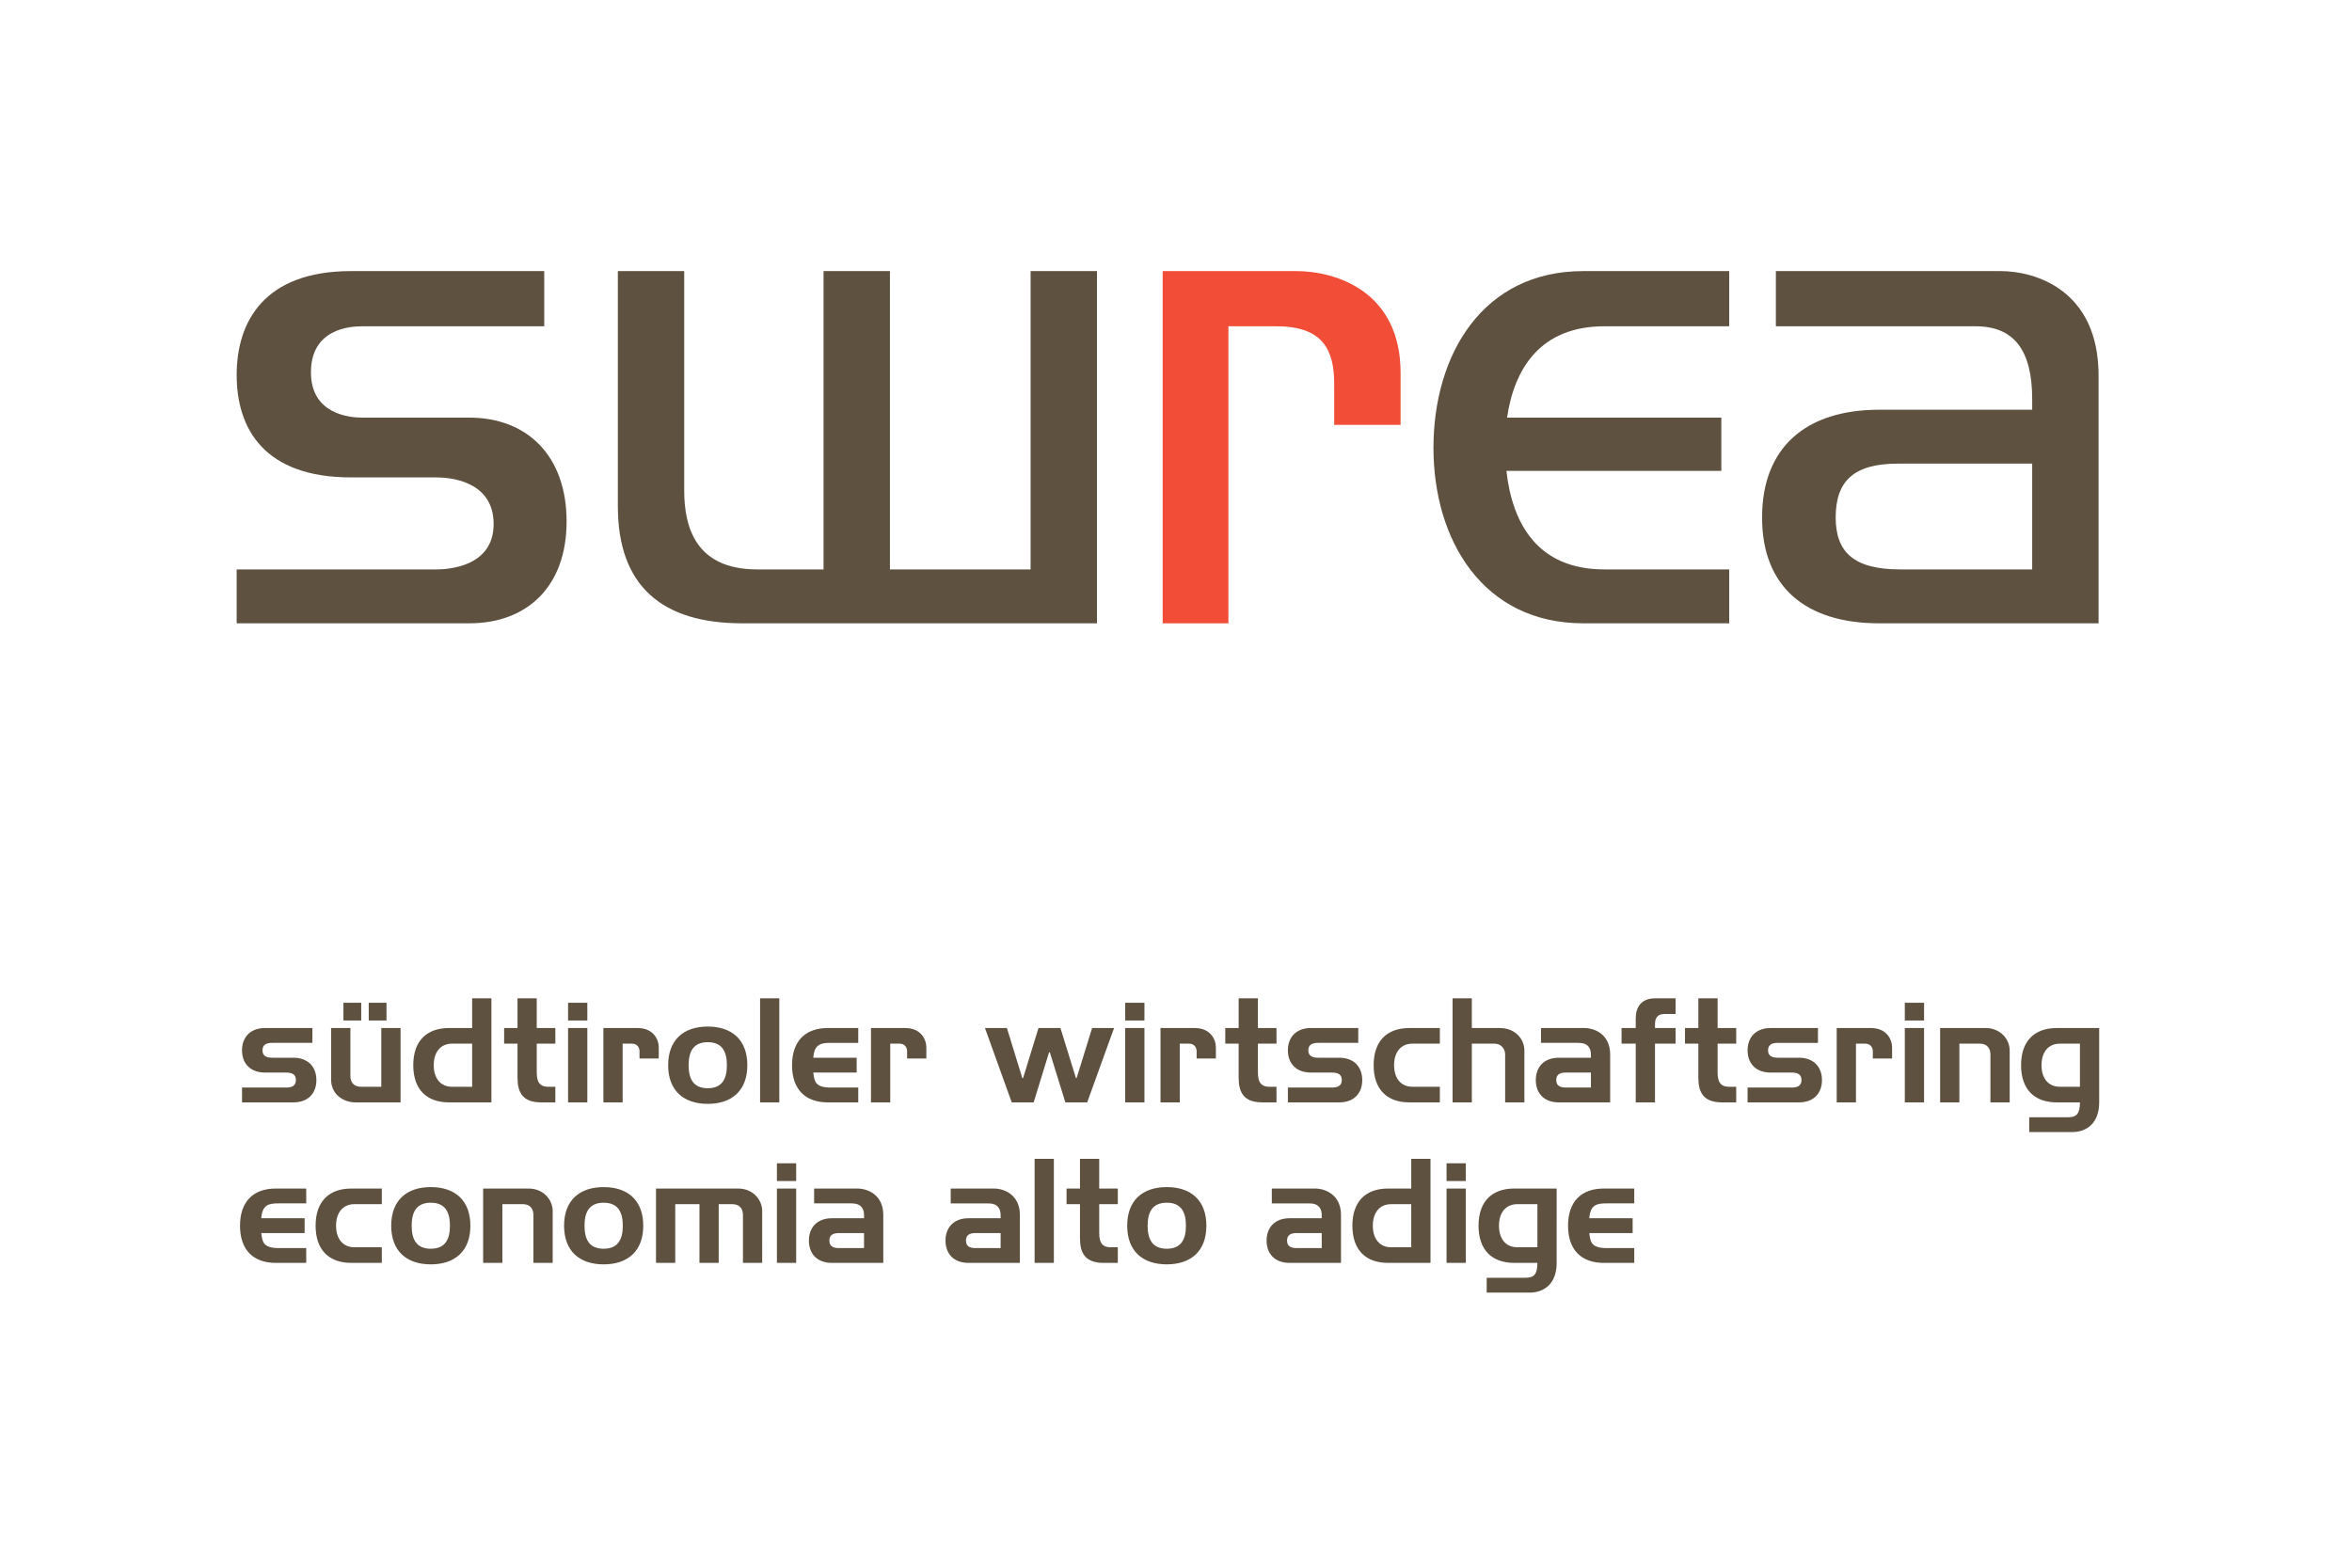
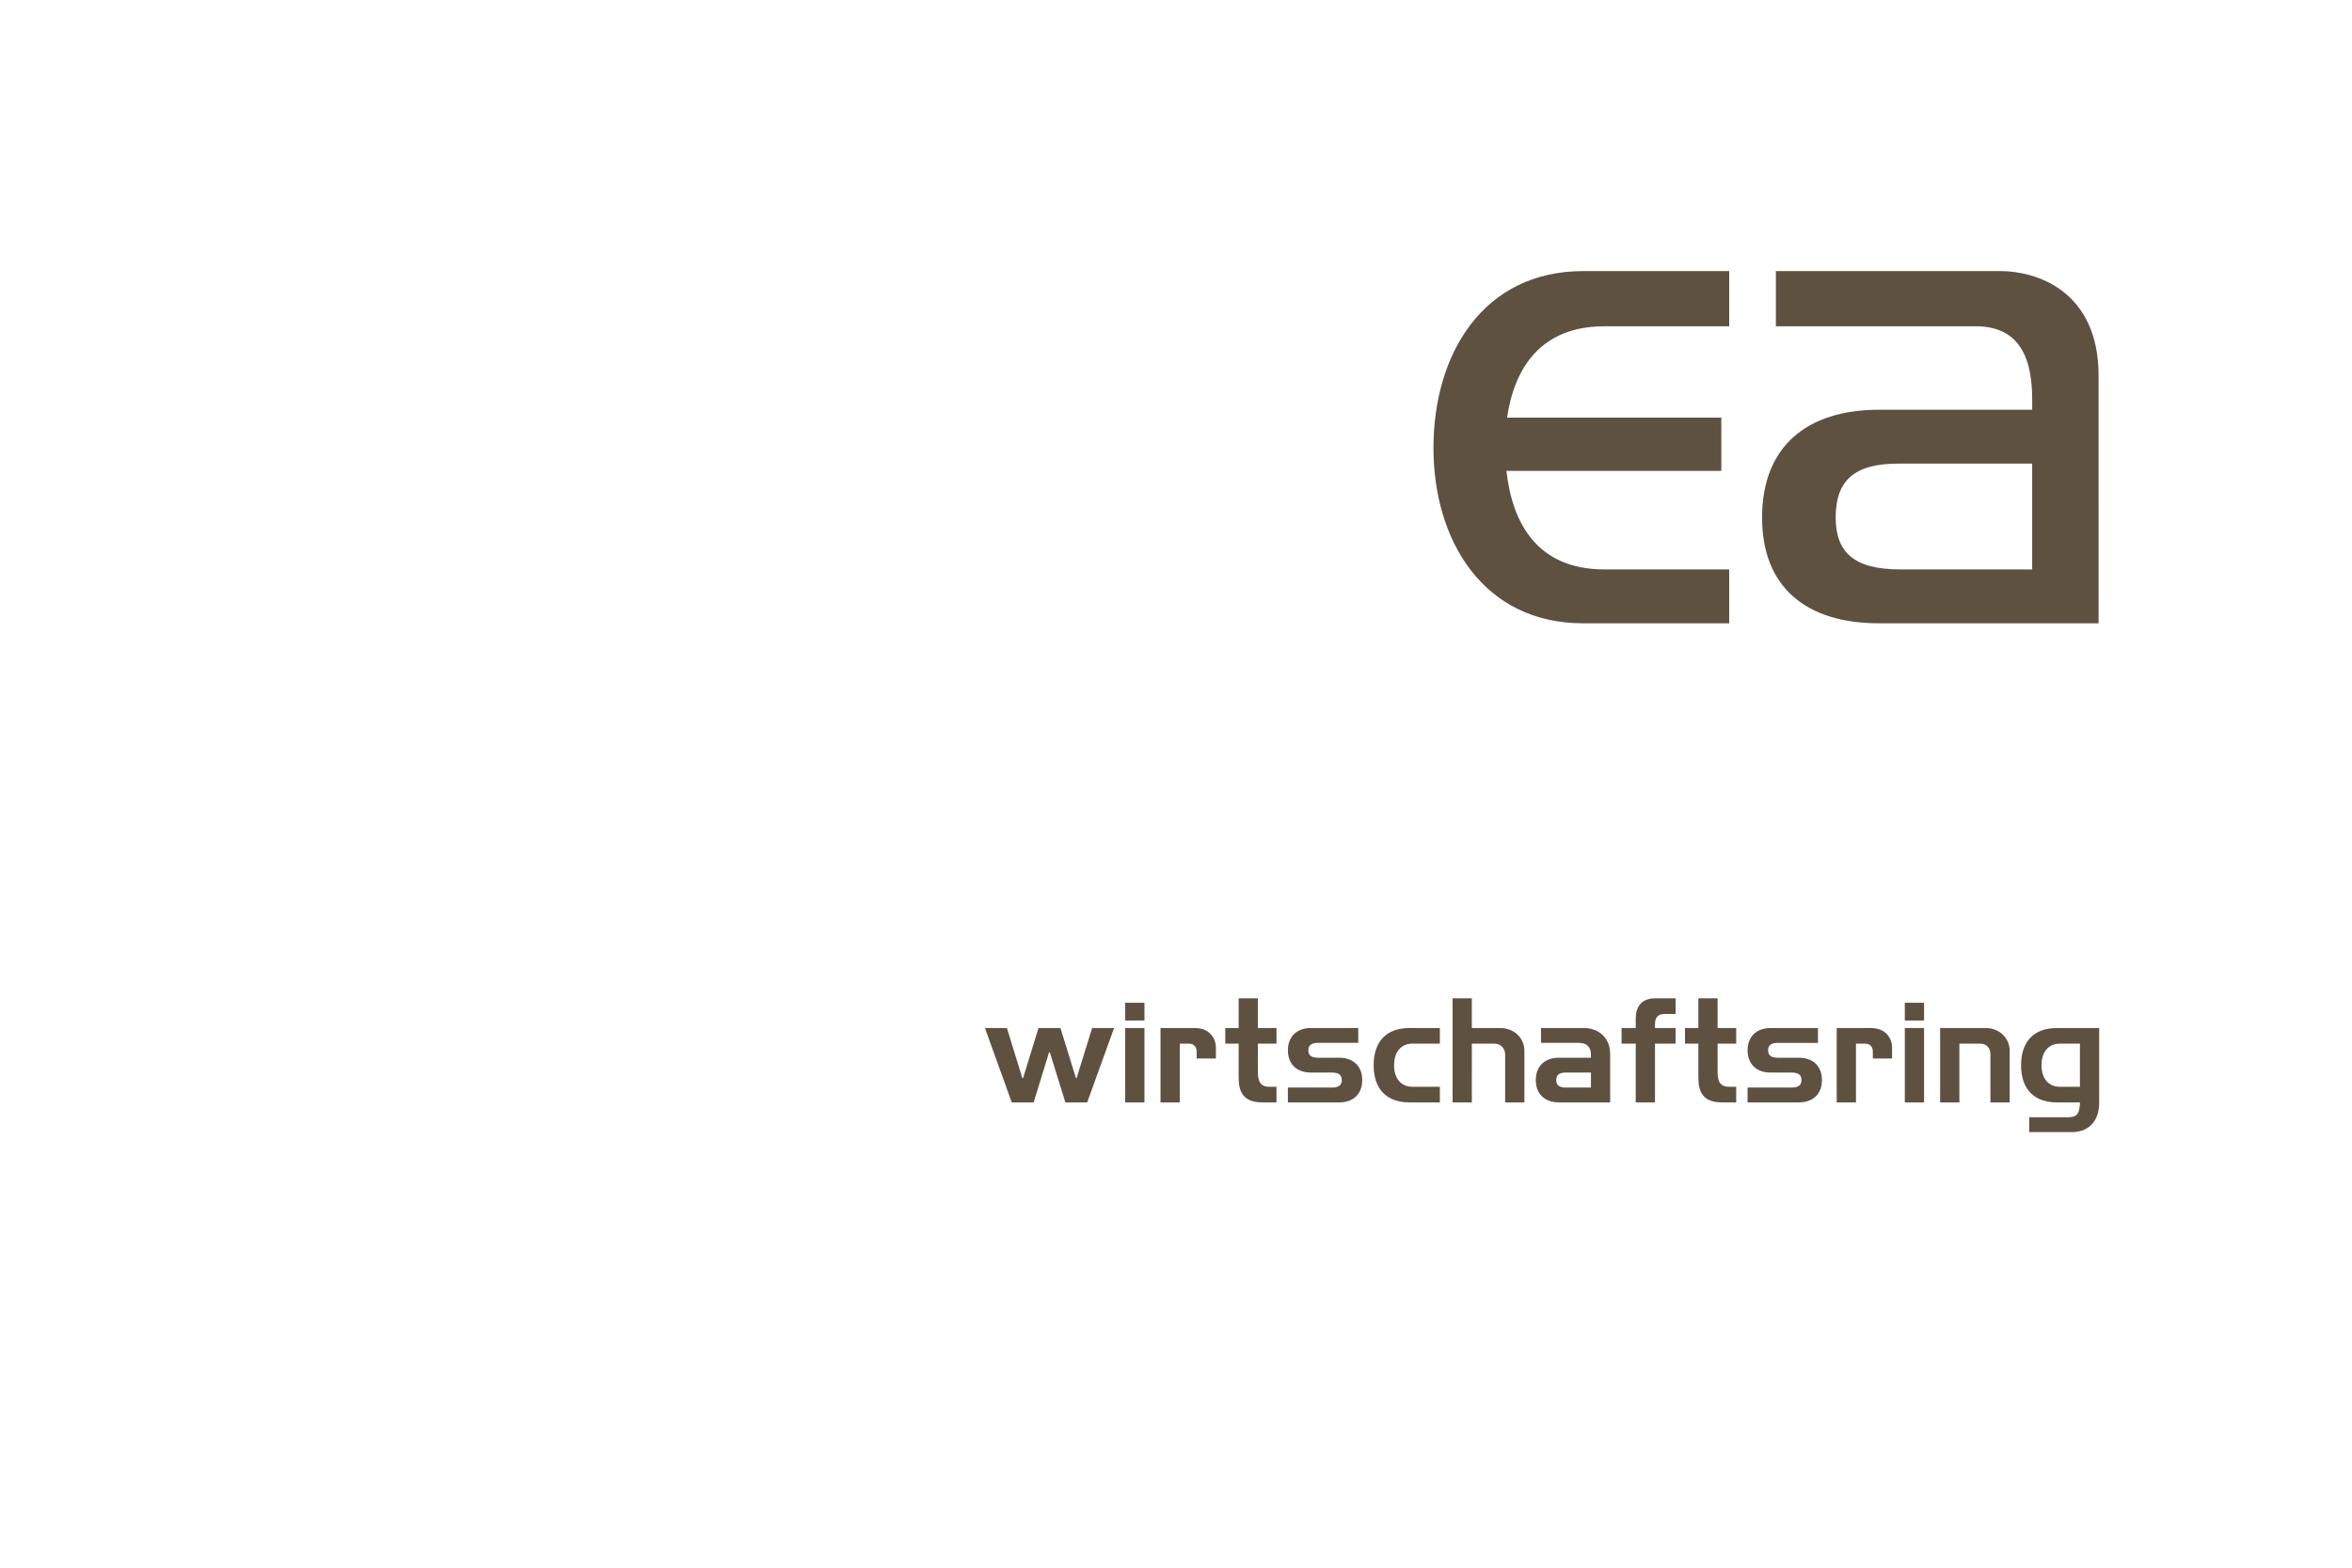
<svg xmlns="http://www.w3.org/2000/svg" viewBox="0 0 157.5 105" version="1.2" width="157.5pt" height="105pt" id="svg15">
  <defs id="defs13" />
  <g transform="matrix(0.162,0,0,0.162,10.016,12.325)" id="surface38">
-     <path style="fill:#5e5140" id="path2" d="m 53.363,439.93 c -6.633,0 -6.742,-2.83 -7.187,-6.21 H 64.09 v -6.13 H 46.176 c 0.386,-5.76 3.375,-6.14 7.187,-6.14 h 11.391 v -6.14 H 52.148 c -9.234,0 -14.761,5.36 -14.761,15.37 0,10.02 5.527,15.37 14.761,15.37 h 12.606 v -6.12 z M 96.004,415.31 H 83.395 c -9.235,0 -14.762,5.36 -14.762,15.37 0,10.02 5.527,15.37 14.762,15.37 h 12.609 v -6.46 H 84.609 c -4.589,0 -7.519,-3.37 -7.519,-8.91 0,-5.53 2.93,-8.9 7.519,-8.9 h 11.395 z m 20.246,5.86 c 6.14,0 7.91,4.15 7.91,9.51 0,5.37 -1.77,9.52 -7.91,9.52 -6.14,0 -7.91,-4.15 -7.91,-9.52 0,-5.36 1.77,-9.51 7.91,-9.51 m -16.367,9.51 c 0,10.46 6.347,15.98 16.367,15.98 10.01,0 16.36,-5.52 16.36,-15.98 0,-10.45 -6.35,-15.97 -16.36,-15.97 -10.02,0 -16.367,5.52 -16.367,15.97 m 56.797,-15.37 h -18.8 v 30.74 h 7.95 v -24.27 h 8.36 c 3.76,0 4.48,2.71 4.48,4.42 v 19.85 h 7.96 V 424.6 c 0,-4.65 -3.82,-9.29 -9.95,-9.29 m 31.02,5.86 c 6.14,0 7.91,4.15 7.91,9.51 0,5.37 -1.77,9.52 -7.91,9.52 -6.14,0 -7.91,-4.15 -7.91,-9.52 0,-5.36 1.77,-9.51 7.91,-9.51 m -16.36,9.51 c 0,10.46 6.35,15.98 16.36,15.98 10.01,0 16.37,-5.52 16.37,-15.98 0,-10.45 -6.36,-15.97 -16.37,-15.97 -10.01,0 -16.36,5.52 -16.36,15.97 m 55.96,-8.9 v 24.27 h 7.96 v -24.27 h 5.53 c 3.77,0 4.49,2.71 4.49,4.42 v 19.85 h 7.95 V 424.6 c 0,-4.65 -3.81,-9.29 -9.94,-9.29 h -33.96 v 30.74 h 7.96 v -24.27 z m 39.98,-6.47 h -7.96 v 30.74 h 7.96 z m 0,-10.45 h -7.96 v 7.35 h 7.96 z m 28.05,22.73 h -13.28 c -6.14,0 -9.51,3.87 -9.51,9.23 0,5.42 3.37,9.23 9.51,9.23 h 21.24 v -19.84 c 0,-8.19 -6.31,-10.9 -10.73,-10.9 H 274.7 v 6.14 h 15.48 c 4.09,0 5.15,2.37 5.15,4.81 z m 0,12.34 h -10.24 c -1.99,0 -4.09,-0.39 -4.09,-3.11 0,-2.71 2.1,-3.1 4.09,-3.1 h 10.24 z m 56.46,-12.34 h -13.28 c -6.13,0 -9.5,3.87 -9.5,9.23 0,5.42 3.37,9.23 9.5,9.23 h 21.24 v -19.84 c 0,-8.19 -6.3,-10.9 -10.73,-10.9 h -17.86 v 6.14 h 15.48 c 4.1,0 5.15,2.37 5.15,4.81 z m 0,12.34 h -10.24 c -1.99,0 -4.09,-0.39 -4.09,-3.11 0,-2.71 2.1,-3.1 4.09,-3.1 h 10.24 z m 22.01,-36.89 h -7.96 v 43.01 h 7.96 z m 10.79,18.74 v 14.05 c 0,6.03 2.04,10.22 9.78,10.22 h 5.86 v -6.46 h -3.04 c -4.65,0 -4.65,-3.87 -4.65,-6.75 v -11.06 h 7.69 v -6.47 h -7.69 v -12.27 h -7.95 v 12.27 h -5.54 v 6.47 z m 35.89,-0.61 c 6.14,0 7.91,4.15 7.91,9.51 0,5.37 -1.77,9.52 -7.91,9.52 -6.14,0 -7.92,-4.15 -7.92,-9.52 0,-5.36 1.78,-9.51 7.92,-9.51 m -16.37,9.51 c 0,10.46 6.35,15.98 16.37,15.98 10.01,0 16.36,-5.52 16.36,-15.98 0,-10.45 -6.35,-15.97 -16.36,-15.97 -10.02,0 -16.37,5.52 -16.37,15.97 m 80.41,-3.09 h -13.28 c -6.13,0 -9.51,3.87 -9.51,9.23 0,5.42 3.38,9.23 9.51,9.23 h 21.24 v -19.84 c 0,-8.19 -6.3,-10.9 -10.73,-10.9 h -17.86 v 6.14 h 15.49 c 4.09,0 5.14,2.37 5.14,4.81 z m 0,12.34 h -10.23 c -2,0 -4.1,-0.39 -4.1,-3.11 0,-2.71 2.1,-3.1 4.1,-3.1 h 10.23 z m 27.43,6.12 h 17.53 v -43.01 h -7.96 v 12.27 h -9.57 c -9.24,0 -14.76,5.36 -14.76,15.37 0,10.02 5.52,15.37 14.76,15.37 m 9.57,-24.27 v 17.81 h -8.36 c -4.59,0 -7.52,-3.37 -7.52,-8.91 0,-5.53 2.93,-8.9 7.52,-8.9 z m 22.56,-6.47 h -7.96 v 30.74 h 7.96 z m 0,-10.45 h -7.96 v 7.35 h 7.96 z m 37.55,10.45 H 564.1 c -9.24,0 -14.76,5.36 -14.76,15.37 0,10.02 5.52,15.37 14.76,15.37 h 9.57 c 0,4.88 -1.55,6.15 -4.87,6.15 h -16.09 v 6.14 h 17.7 c 6.25,0 11.22,-3.87 11.22,-12.29 z m -7.96,6.47 v 17.81 h -8.35 c -4.59,0 -7.53,-3.37 -7.53,-8.91 0,-5.53 2.94,-8.9 7.53,-8.9 z m 28.65,18.15 c -6.64,0 -6.75,-2.83 -7.19,-6.21 h 17.91 v -6.13 h -17.91 c 0.39,-5.76 3.37,-6.14 7.19,-6.14 h 11.38 v -6.14 h -12.6 c -9.24,0 -14.76,5.36 -14.76,15.37 0,10.02 5.52,15.37 14.76,15.37 h 12.6 v -6.12 z" />
    <path style="fill:#5e5140" id="path4" d="m 345.32,348.95 11.06,30.74 h 9.07 l 6.36,-20.68 h 0.33 l 6.41,20.68 h 9.02 l 11.11,-30.74 h -9.07 l -6.41,20.68 h -0.28 l -6.41,-20.68 h -9.07 l -6.36,20.68 h -0.33 l -6.36,-20.68 z m 65.92,-0.01 h -7.96 v 30.75 h 7.96 z m 0,-10.45 h -7.96 v 7.35 h 7.96 z m 14.6,16.92 h 3.87 c 2.38,0 3.1,1.94 3.1,3.04 v 3.1 h 7.96 v -4.59 c 0,-3.32 -2.27,-8.01 -8.73,-8.01 h -14.16 v 30.74 h 7.96 z m 24.34,0 v 14.05 c 0,6.03 2.04,10.23 9.78,10.23 h 5.86 v -6.46 h -3.04 c -4.64,0 -4.64,-3.88 -4.64,-6.75 v -11.07 h 7.68 v -6.46 h -7.68 v -12.28 h -7.96 v 12.28 h -5.53 v 6.46 z m 29.86,11.95 h 8.57 c 2.05,0 4.21,0.38 4.21,3.1 0,2.71 -2.16,3.1 -4.21,3.1 h -18.08 v 6.13 h 21.24 c 6.13,0 9.5,-3.81 9.5,-9.23 0,-5.37 -3.37,-9.23 -9.5,-9.23 h -8.58 c -2.05,0 -4.21,-0.39 -4.21,-3.05 0,-2.71 2.16,-3.1 4.21,-3.1 h 16.43 v -6.13 h -19.58 c -6.14,0 -9.51,3.86 -9.51,9.23 0,5.37 3.37,9.18 9.51,9.18 m 53.31,-18.41 h -12.61 c -9.23,0 -14.76,5.35 -14.76,15.37 0,10.01 5.53,15.37 14.76,15.37 h 12.61 v -6.46 h -11.39 c -4.59,0 -7.53,-3.38 -7.53,-8.91 0,-5.53 2.94,-8.91 7.53,-8.91 h 11.39 z m 13.22,6.46 h 9.29 c 3.27,0 4.48,2.66 4.48,4.43 v 19.85 h 7.96 v -21.35 c 0,-4.75 -3.64,-9.39 -10.22,-9.39 h -11.51 v -12.28 h -7.96 v 43.02 h 7.96 z m 49.23,5.82 h -13.28 c -6.14,0 -9.51,3.86 -9.51,9.23 0,5.42 3.37,9.23 9.51,9.23 h 21.23 v -19.85 c 0,-8.19 -6.3,-10.89 -10.72,-10.89 h -17.87 v 6.13 h 15.49 c 4.1,0 5.15,2.38 5.15,4.81 z m 0,12.33 h -10.24 c -1.99,0 -4.1,-0.39 -4.1,-3.1 0,-2.72 2.11,-3.1 4.1,-3.1 h 10.24 z m 35,-36.89 h -8.52 c -6.02,0 -7.96,4.09 -7.96,8.29 v 3.99 h -5.86 v 6.46 h 5.86 v 24.28 h 7.96 v -24.28 h 8.52 v -6.46 h -8.52 v -1.55 c 0,-3.6 1.88,-4.27 4.31,-4.27 h 4.21 z m 9.4,18.74 v 14.05 c 0,6.03 2.05,10.23 9.79,10.23 h 5.86 v -6.46 h -3.04 c -4.65,0 -4.65,-3.88 -4.65,-6.75 v -11.07 h 7.69 v -6.46 h -7.69 v -12.28 h -7.96 v 12.28 h -5.52 v 6.46 z m 29.86,11.95 h 8.58 c 2.05,0 4.2,0.38 4.2,3.1 0,2.71 -2.15,3.1 -4.2,3.1 h -18.09 v 6.13 h 21.24 c 6.14,0 9.51,-3.81 9.51,-9.23 0,-5.37 -3.37,-9.23 -9.51,-9.23 h -8.58 c -2.04,0 -4.2,-0.39 -4.2,-3.05 0,-2.71 2.16,-3.1 4.2,-3.1 h 16.43 v -6.13 h -19.58 c -6.13,0 -9.51,3.86 -9.51,9.23 0,5.37 3.38,9.18 9.51,9.18 m 35.29,-11.95 h 3.87 c 2.38,0 3.1,1.94 3.1,3.04 v 3.1 h 7.96 v -4.59 c 0,-3.32 -2.27,-8.01 -8.73,-8.01 h -14.16 v 30.74 h 7.96 z m 28.15,-6.47 h -7.96 v 30.75 h 7.96 z m 0,-10.45 h -7.96 v 7.35 h 7.96 z m 25.44,10.46 h -18.8 v 30.74 h 7.96 v -24.28 h 8.35 c 3.76,0 4.48,2.71 4.48,4.43 v 19.85 h 7.96 v -21.46 c 0,-4.64 -3.81,-9.28 -9.95,-9.28 m 46.95,0 h -17.53 c -9.24,0 -14.76,5.35 -14.76,15.37 0,10.01 5.52,15.37 14.76,15.37 h 9.57 c 0,4.87 -1.55,6.15 -4.87,6.15 h -16.09 v 6.13 h 17.7 c 6.25,0 11.22,-3.87 11.22,-12.28 z m -7.96,6.46 v 17.82 h -8.35 c -4.6,0 -7.53,-3.38 -7.53,-8.91 0,-5.53 2.93,-8.91 7.53,-8.91 z" />
-     <path style="fill:#5e5140" id="path6" d="m 47.723,367.36 h 8.574 c 2.047,0 4.207,0.39 4.207,3.1 0,2.71 -2.16,3.1 -4.207,3.1 H 38.215 v 6.13 h 21.238 c 6.133,0 9.504,-3.81 9.504,-9.23 0,-5.37 -3.371,-9.23 -9.504,-9.23 h -8.578 c -2.047,0 -4.203,-0.39 -4.203,-3.05 0,-2.71 2.156,-3.1 4.203,-3.1 h 16.426 v -6.13 H 47.723 c -6.137,0 -9.508,3.86 -9.508,9.23 0,5.36 3.371,9.18 9.508,9.18 m 48.058,5.87 h -8.293 c -3.82,0 -4.484,-2.77 -4.484,-4.48 v -19.81 h -7.957 v 21.41 c 0,6.3 5.473,9.34 9.949,9.34 H 103.75 V 348.94 H 95.781 Z M 80.133,345.84 h 7.355 v -7.35 h -7.355 z m 10.457,0 h 7.348 v -7.35 H 90.59 Z m 33.18,33.85 h 17.53 v -43.02 h -7.96 v 12.28 h -9.57 c -9.24,0 -14.77,5.35 -14.77,15.37 0,10.01 5.53,15.37 14.77,15.37 m 9.57,-24.28 v 17.82 h -8.36 c -4.59,0 -7.52,-3.38 -7.52,-8.91 0,-5.53 2.93,-8.91 7.52,-8.91 z m 18.75,0 v 14.05 c 0,6.03 2.04,10.23 9.78,10.23 h 5.86 v -6.46 h -3.04 c -4.65,0 -4.65,-3.88 -4.65,-6.75 v -11.07 h 7.69 v -6.46 h -7.69 v -12.28 h -7.95 v 12.28 h -5.53 v 6.46 z m 28.86,-6.47 h -7.96 v 30.75 h 7.96 z m 0,-10.44 h -7.96 v 7.34 h 7.96 z m 14.6,16.91 h 3.88 c 2.37,0 3.09,1.94 3.09,3.04 v 3.1 h 7.96 v -4.59 c 0,-3.32 -2.27,-8.01 -8.73,-8.01 h -14.16 v 30.74 h 7.96 z m 35.18,-0.61 c 6.14,0 7.91,4.15 7.91,9.52 0,5.36 -1.77,9.52 -7.91,9.52 -6.14,0 -7.91,-4.16 -7.91,-9.52 0,-5.37 1.77,-9.52 7.91,-9.52 m -16.37,9.52 c 0,10.45 6.35,15.98 16.37,15.98 10.01,0 16.36,-5.53 16.36,-15.98 0,-10.46 -6.35,-15.98 -16.36,-15.98 -10.02,0 -16.37,5.52 -16.37,15.98 m 45.95,-27.65 h -7.95 v 43.02 h 7.95 z m 21.24,36.89 c -6.64,0 -6.75,-2.83 -7.19,-6.2 h 17.92 v -6.13 h -17.92 c 0.39,-5.76 3.37,-6.15 7.19,-6.15 h 11.39 v -6.13 h -12.6 c -9.24,0 -14.77,5.35 -14.77,15.37 0,10.01 5.53,15.37 14.77,15.37 h 12.6 v -6.13 z m 24.61,-18.15 h 3.88 c 2.37,0 3.09,1.94 3.09,3.04 v 3.1 h 7.96 v -4.59 c 0,-3.32 -2.27,-8.01 -8.73,-8.01 H 298.2 v 30.74 h 7.96 z" />
    <path style="fill:#5e5140" id="path8" d="M 561.13,96.582 C 564.12,76.207 574.99,58.82 601.34,58.82 h 51.62 V 36 h -60.31 c -41.57,0 -61.94,34.504 -61.94,73.08 0,38.03 20.37,72.54 61.94,72.54 h 60.31 v -22.28 h -51.62 c -27.44,0 -38.03,-18.75 -40.48,-40.75 H 649.7 V 96.582 Z M 672.25,36 v 22.82 h 82.59 c 15.75,0 23.36,9.782 23.36,30.157 v 4.347 h -63.3 c -30.15,0 -48.36,15.486 -48.36,44.556 0,28.8 18.21,43.74 48.36,43.74 h 90.74 V 79.2 C 805.64,43.879 779.56,36 765.16,36 Z m 105.95,79.6 v 43.74 h -54.61 c -19.01,0 -26.62,-7.06 -26.62,-21.46 0,-15.22 7.61,-22.28 25.81,-22.28 z" />
-     <path style="fill:#f14d37" id="path10" d="m 418.78,36 v 145.62 h 27.17 V 58.82 h 19.83 c 19.29,0 23.9,9.782 23.9,23.907 V 99.57 h 27.44 V 78.109 C 517.12,44.422 490.5,36 473.93,36 Z" />
-     <path style="fill:#5e5140" id="path12" d="M 163.14,36 H 83.27 C 47.41,36 36,56.918 36,78.926 36,101.2 47.41,121.3 83.27,121.3 h 35.32 c 4.89,0 23.63,1.09 23.63,19.29 0,17.66 -18.74,18.75 -23.63,18.75 H 36 v 22.28 h 96.17 c 23.91,0 40.21,-15.22 40.21,-42.11 0,-27.17 -16.3,-42.928 -40.21,-42.928 H 87.891 c -5.164,0 -21.192,-1.355 -21.192,-18.742 0,-17.934 16.028,-19.02 21.192,-19.02 h 75.249 z m 81.77,145.62 H 391.62 V 36 H 364.18 V 159.34 H 306.04 V 36 H 278.6 V 159.34 H 251.16 C 225.62,159.34 221,141.68 221,126.74 V 36 h -27.43 v 97.26 c 0,32.87 18.2,48.36 51.34,48.36" />
  </g>
</svg>